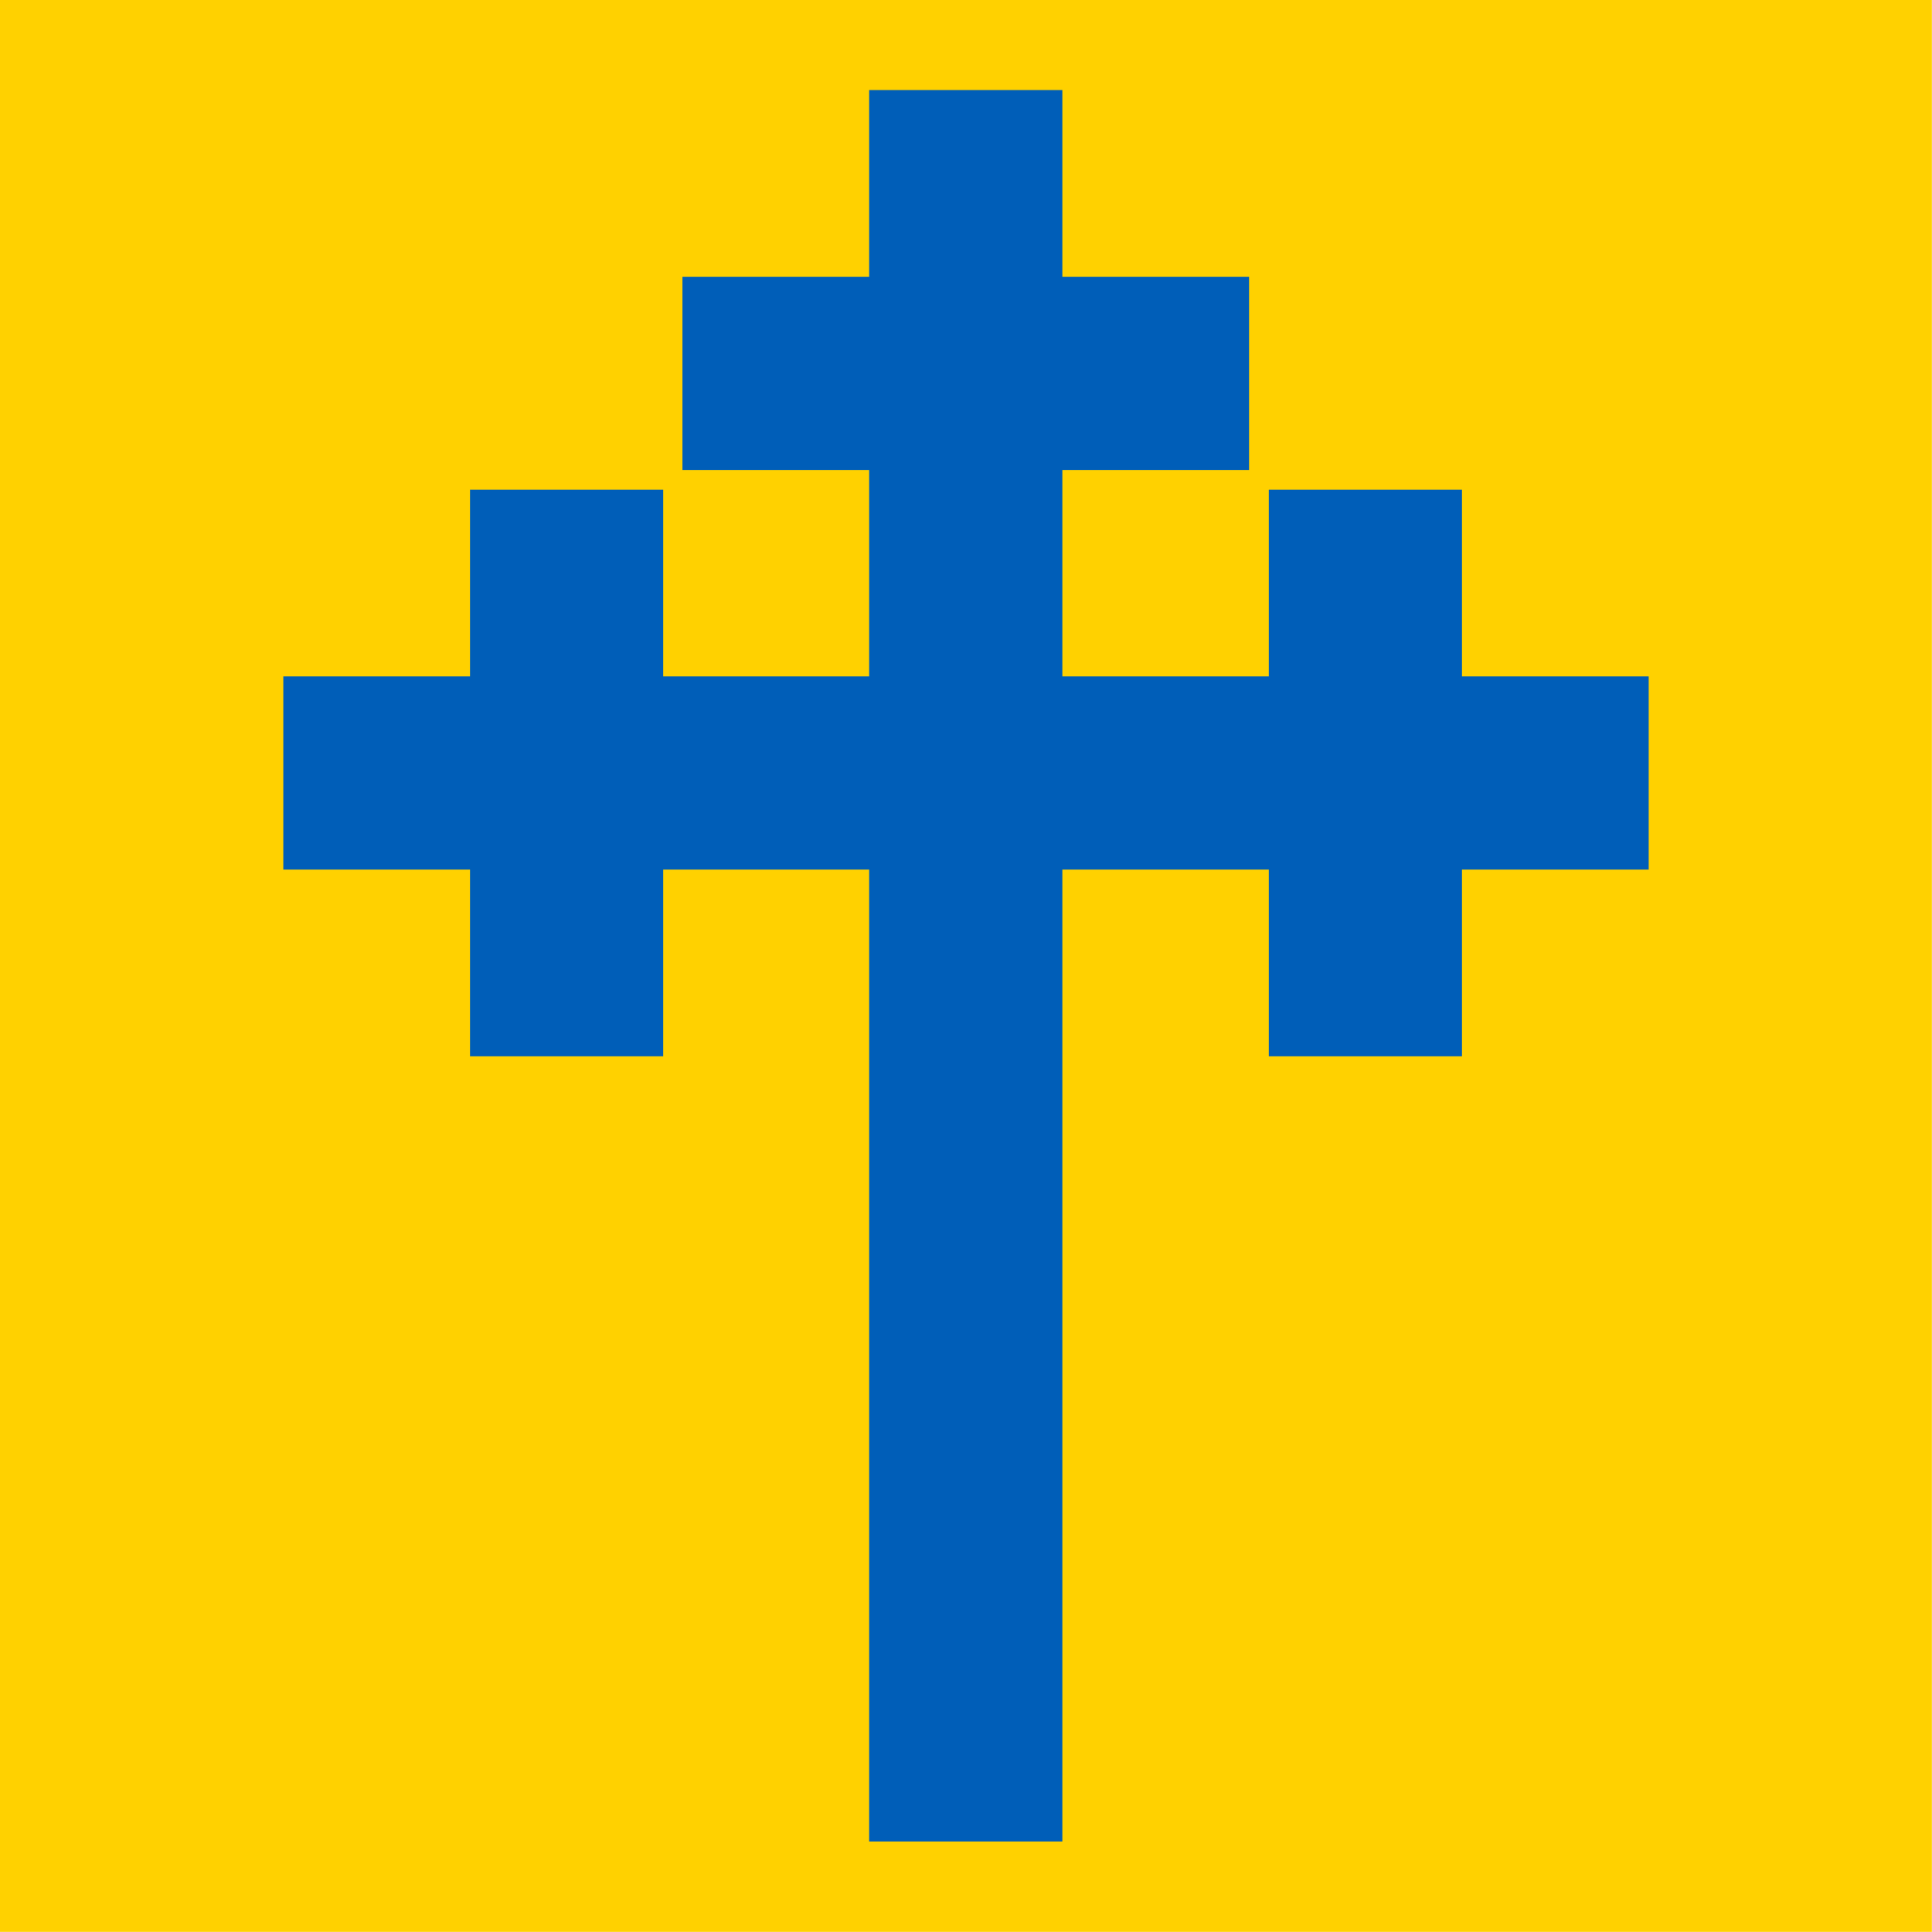
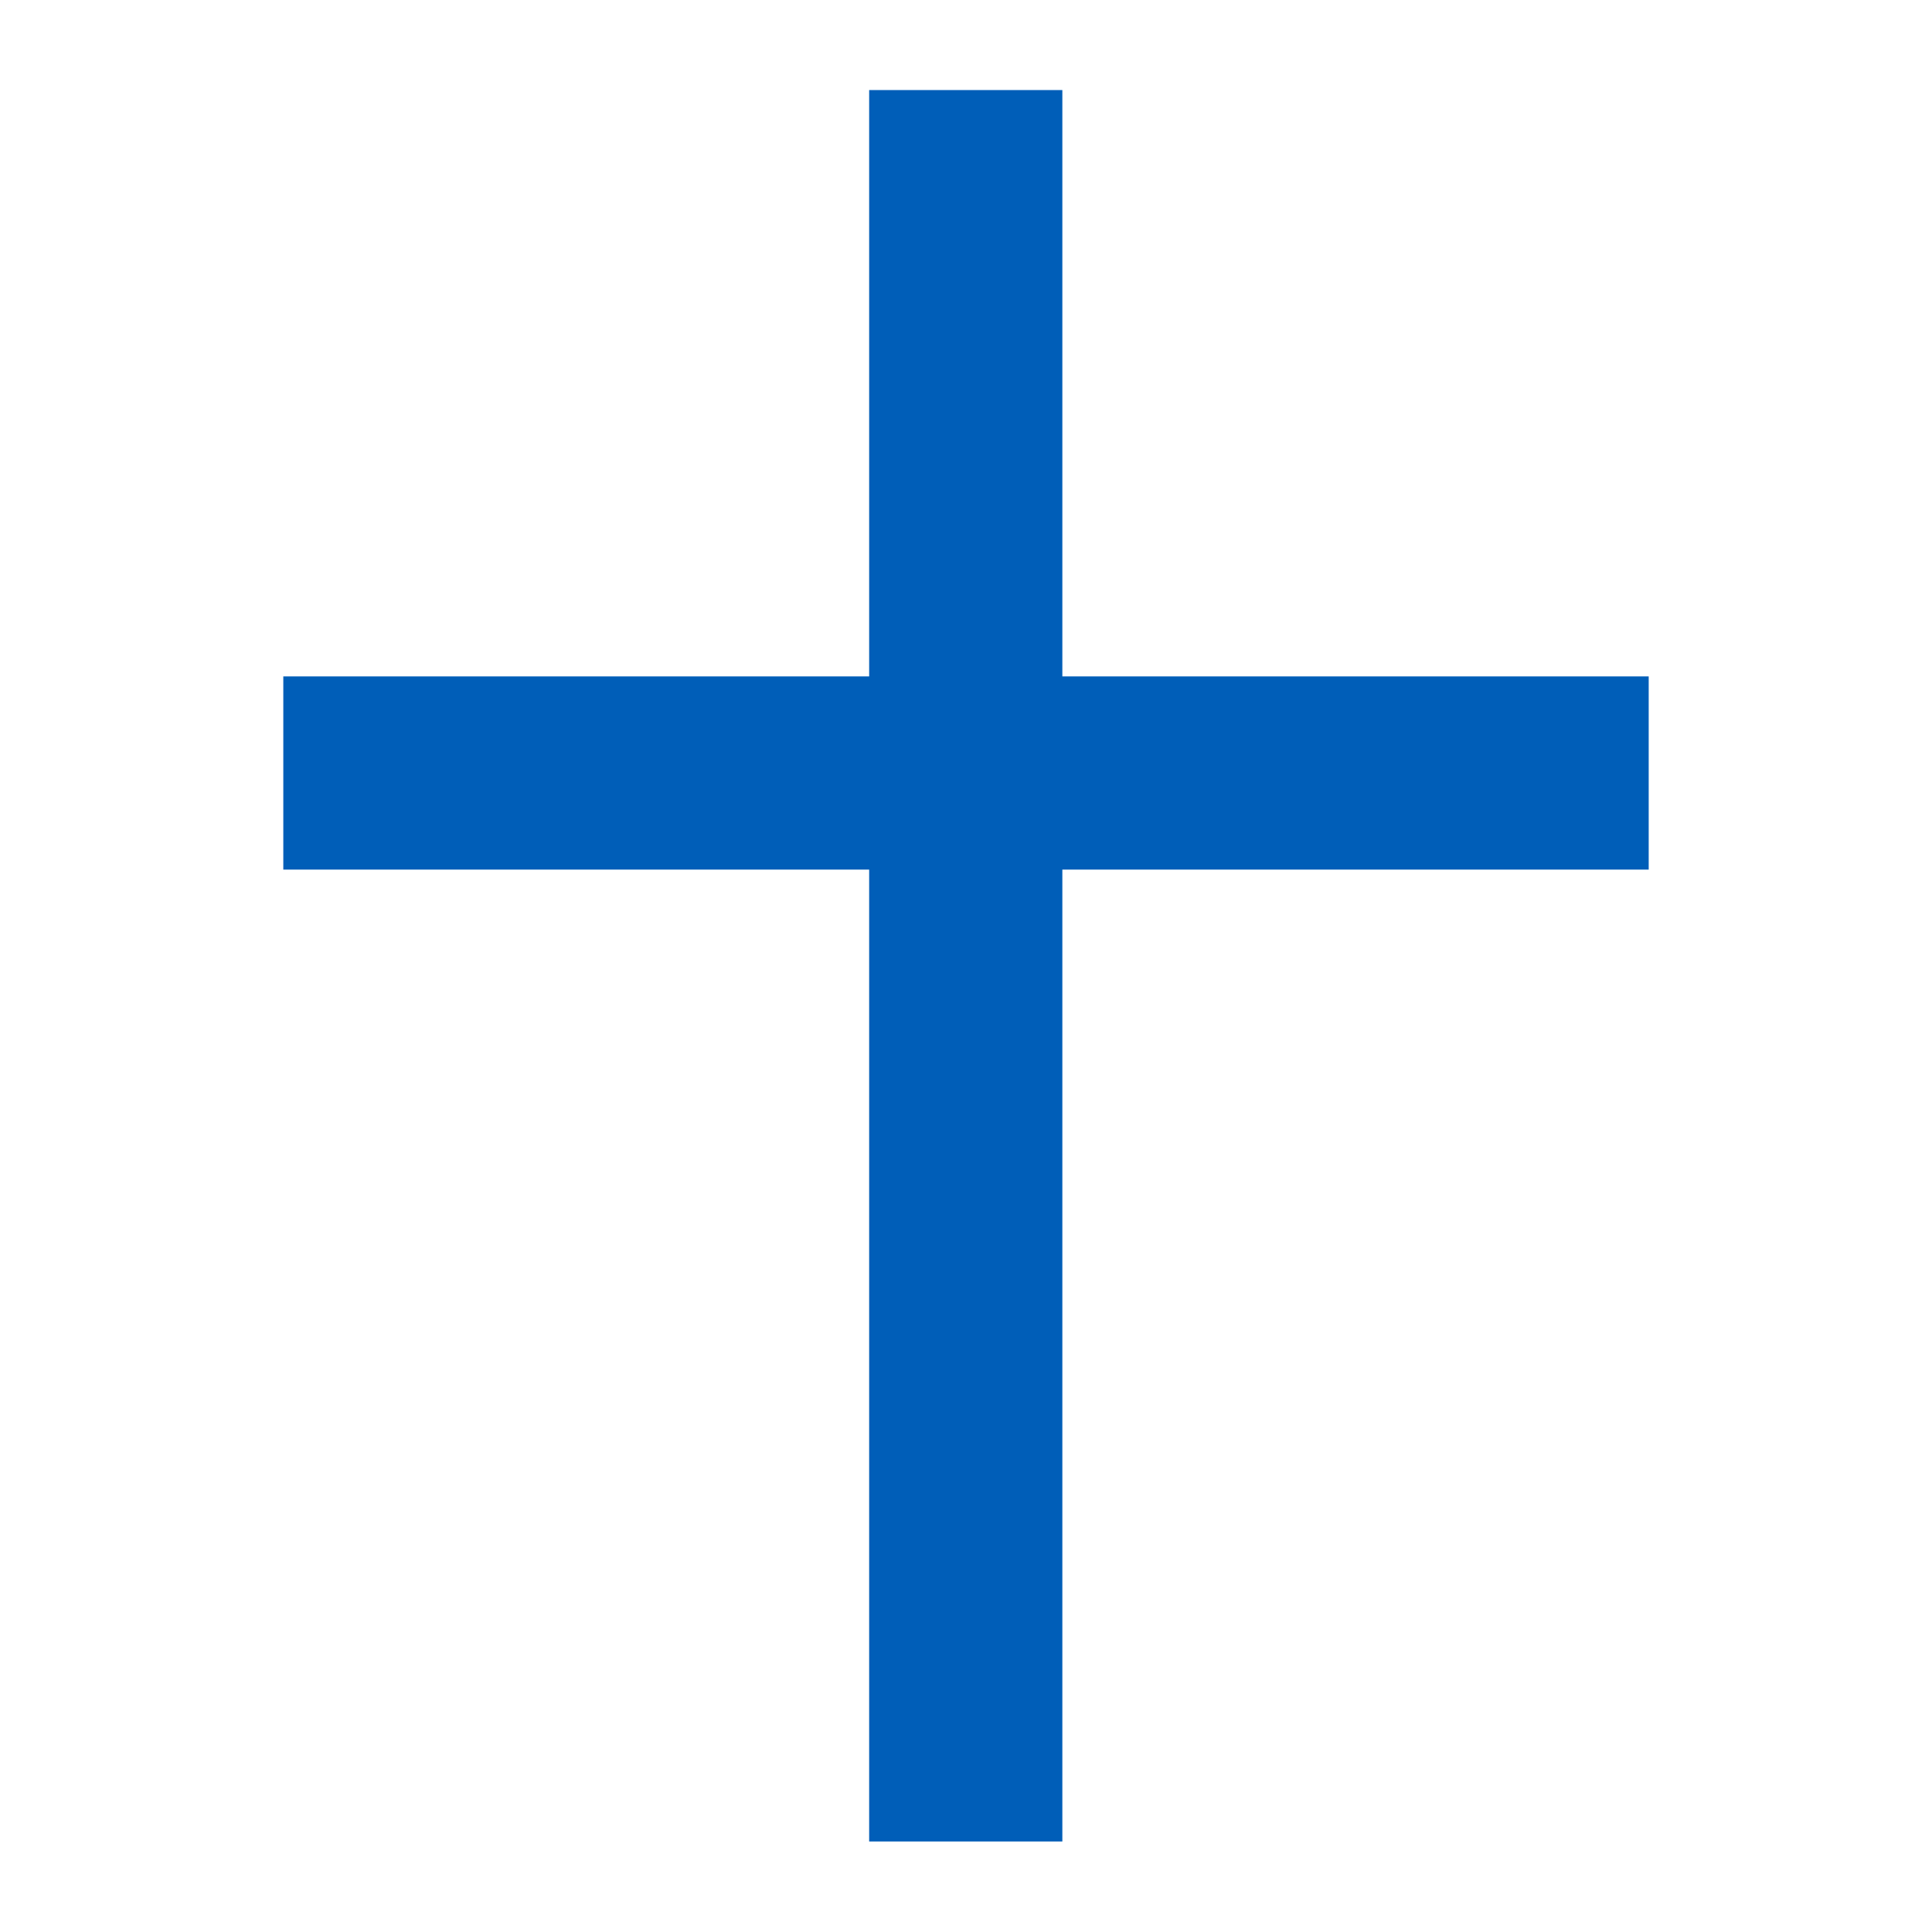
<svg xmlns="http://www.w3.org/2000/svg" height="1500" viewBox="0 0 396.9 396.9" width="1500">
-   <path d="m0 0h396.875v396.875h-396.875z" fill="#ffd100" />
  <g fill="none" stroke="#005eb8" stroke-linejoin="round" stroke-width="39.688">
-     <path d="m256.6 76.7h-116.4" />
    <path d="m198.4 18.5v359.8" />
    <path d="m338.7 158.8h-280.5" />
-     <path d="m116.4 217v-116.4" />
-     <path d="m280.5 217v-116.4" />
  </g>
</svg>